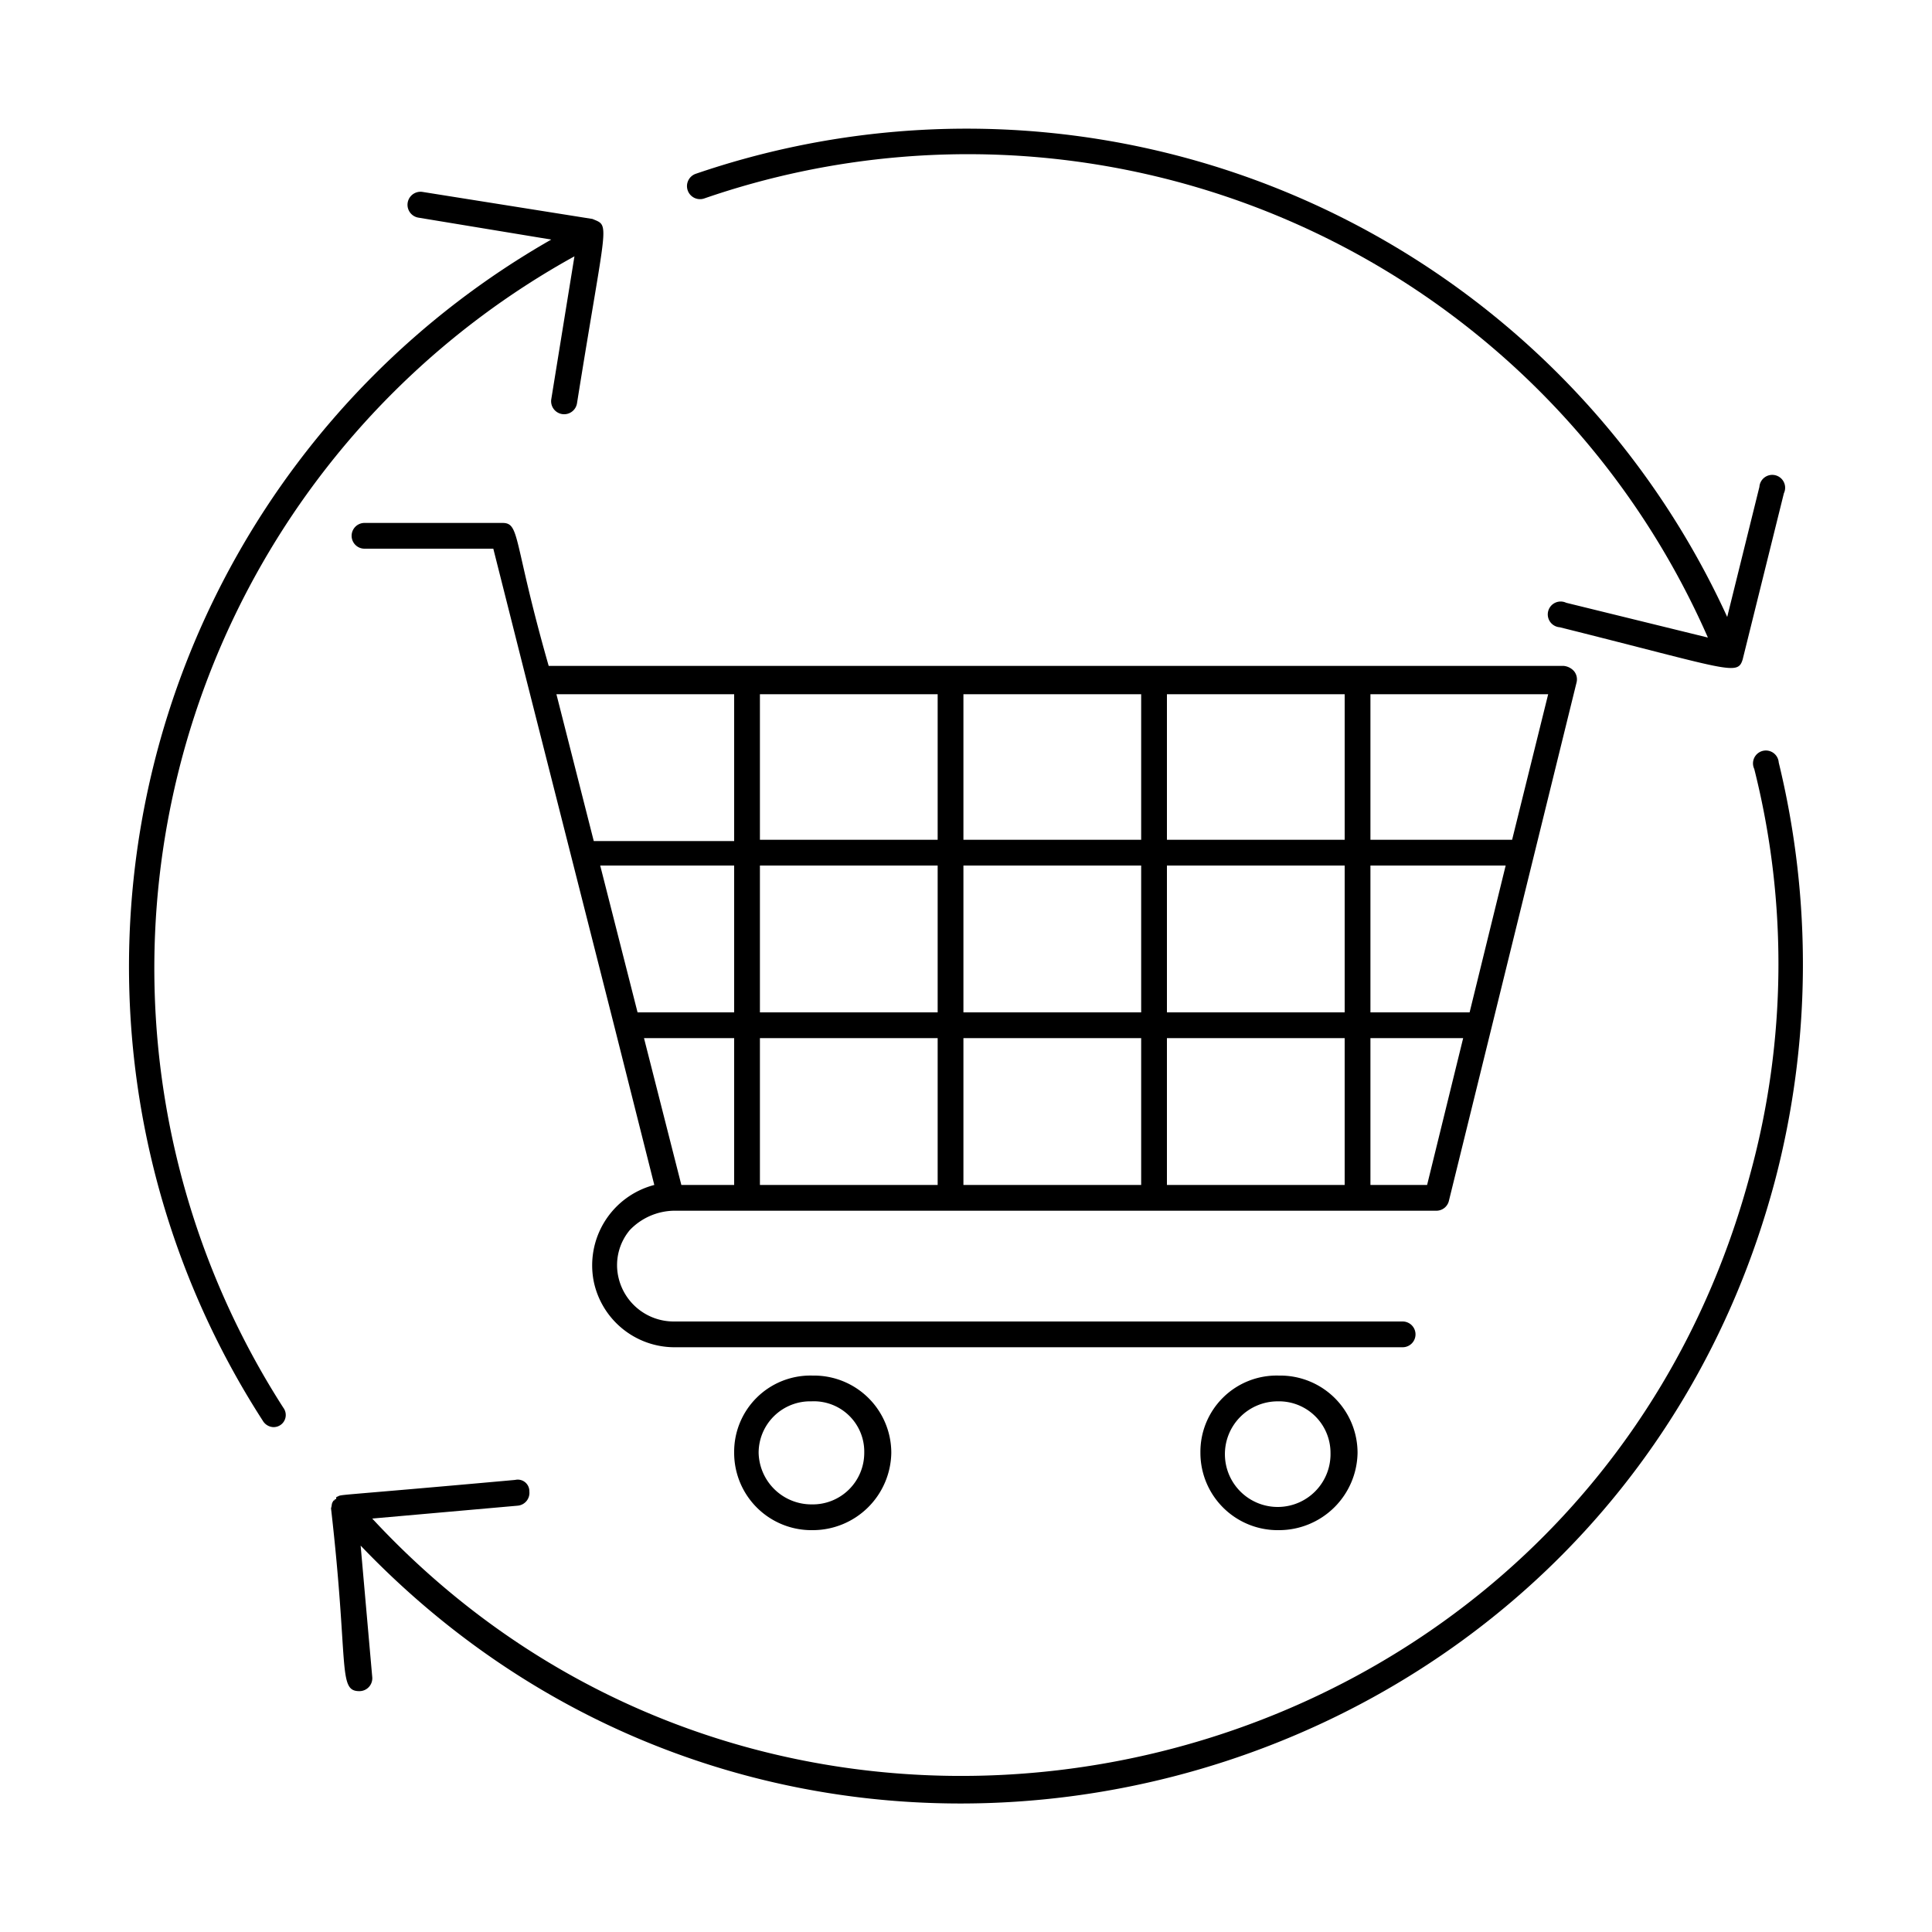
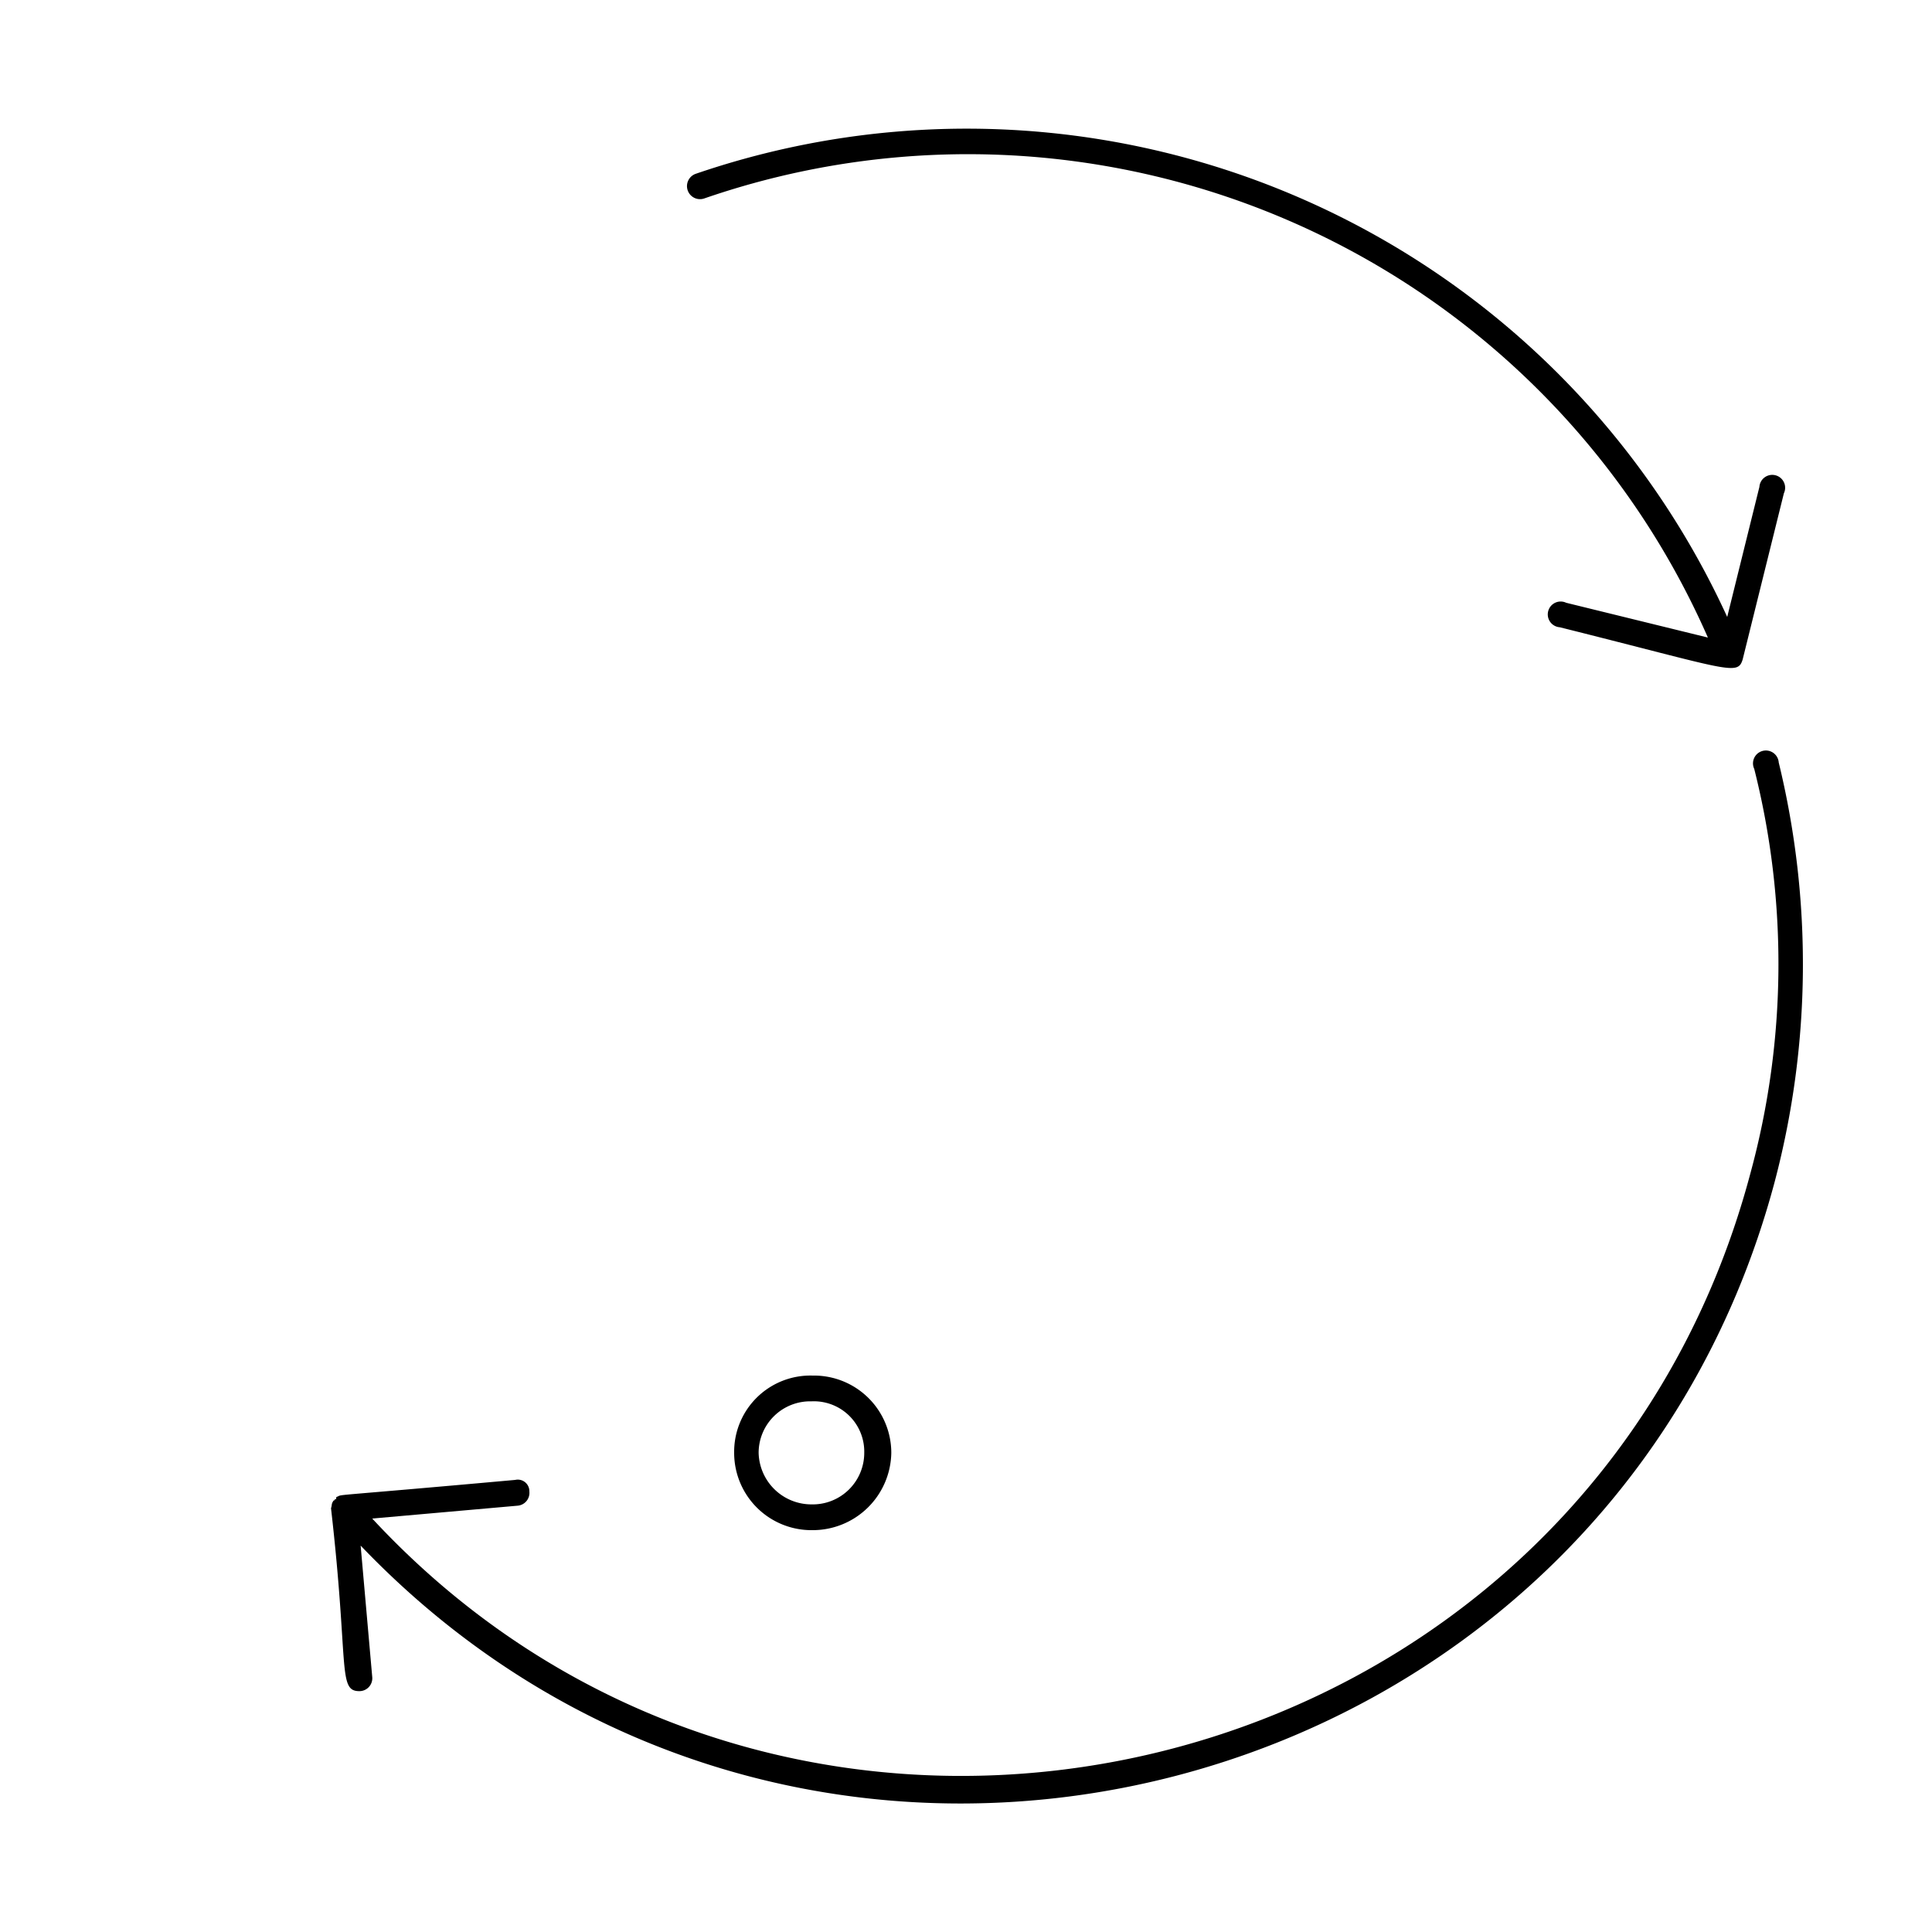
<svg xmlns="http://www.w3.org/2000/svg" width="150" height="150" viewBox="0 0 150 150">
  <title>E-Commerce</title>
  <path d="M54.7,15.4a62.73,62.73,0,0,1,77.9,34.1l-11-2.7a1,1,0,1,0-.5,1.9c13.2,3.3,13.8,3.8,14.2,2.5l3.2-12.9a1,1,0,1,0-1.9-.5l-2.5,10.1A64.93,64.93,0,0,0,54,13.5,1,1,0,0,0,54.7,15.4Z" />
  <path d="M138.1,59.2a1,1,0,1,0-1.9.5,61.87,61.87,0,0,1-.3,31.4c-12.8,48.1-73.7,62.7-107,26.8l11.3-1a1,1,0,0,0,.9-1.1.9.9,0,0,0-1.1-.9c-14.4,1.3-13.4,1.1-13.8,1.3a.1.1,0,0,0-.1.1v.1H26a.1.1,0,0,1-.1.1c-.2.3-.1.3-.2.6,1.4,12.2.5,14.2,2.2,14.2a1,1,0,0,0,1-1.1L28,120c35,36.6,96.8,20.6,109.8-28.3A66.22,66.22,0,0,0,138.1,59.2Z" />
-   <path d="M44.6,19.9,42.8,31a1,1,0,0,0,2,.3C47.1,16.9,47.4,17.6,46,17L32.8,14.9a1,1,0,0,0-.3,2l10.3,1.7a65,65,0,0,0-22.4,91.7,1,1,0,0,0,.8.5.94.94,0,0,0,.8-1.5A63.14,63.14,0,0,1,44.6,19.9Z" />
-   <path d="M52.3,94h59.2a1,1,0,0,0,1-.8l3.3-13.4h0l3.3-13.4h0L122.4,53a1,1,0,0,0-.2-.9,1.23,1.23,0,0,0-.8-.4H42.6c-2.8-9.8-2.2-11.1-3.6-11.1H28.3a1,1,0,0,0,0,2h10l2.6,10.3,3.4,13.4,3.4,13.4L50.8,92a6.45,6.45,0,0,0-4.7,7.5,6.41,6.41,0,0,0,6.2,5.1h56.6a1,1,0,0,0,0-2H52.3A4.4,4.4,0,0,1,48,99.1a4.24,4.24,0,0,1,.9-3.6A4.86,4.86,0,0,1,52.3,94Zm52.1-15.4H90.6V67.2h13.8Zm-15.8,0H74.8V67.2H88.6Zm-15.8,0H59V67.2H72.8ZM59,80.6H72.8V92H59Zm15.8,0H88.6V92H74.8Zm15.8,0h13.8V92H90.6ZM110.8,92h-4.4V80.6h7.2Zm3.3-13.4h-7.7V67.2h10.5Zm3.3-13.4h-11V53.9h13.8Zm-13,0H90.6V53.9h13.8Zm-15.8,0H74.8V53.9H88.6Zm-15.8,0H59V53.9H72.8ZM57,53.9V65.3H46.1L43.2,53.9Zm0,13.3V78.6H49.5L46.6,67.2Zm0,13.4V92H52.9L50,80.6Z" />
  <path d="M57,112.8a6,6,0,0,0,6.1,6,6.1,6.1,0,0,0,6.1-6,6,6,0,0,0-6.1-6A5.92,5.92,0,0,0,57,112.8Zm10.1,0a4,4,0,0,1-4.1,4,4.1,4.1,0,0,1-4.1-4,4,4,0,0,1,4.1-4A3.91,3.91,0,0,1,67.1,112.8Z" />
-   <path d="M93.2,112.8a6,6,0,0,0,6.1,6,6.1,6.1,0,0,0,6.1-6,6,6,0,0,0-6.1-6A5.92,5.92,0,0,0,93.2,112.8Zm10.1,0a4.1,4.1,0,1,1-4.1-4A4,4,0,0,1,103.3,112.8Z" />
</svg>